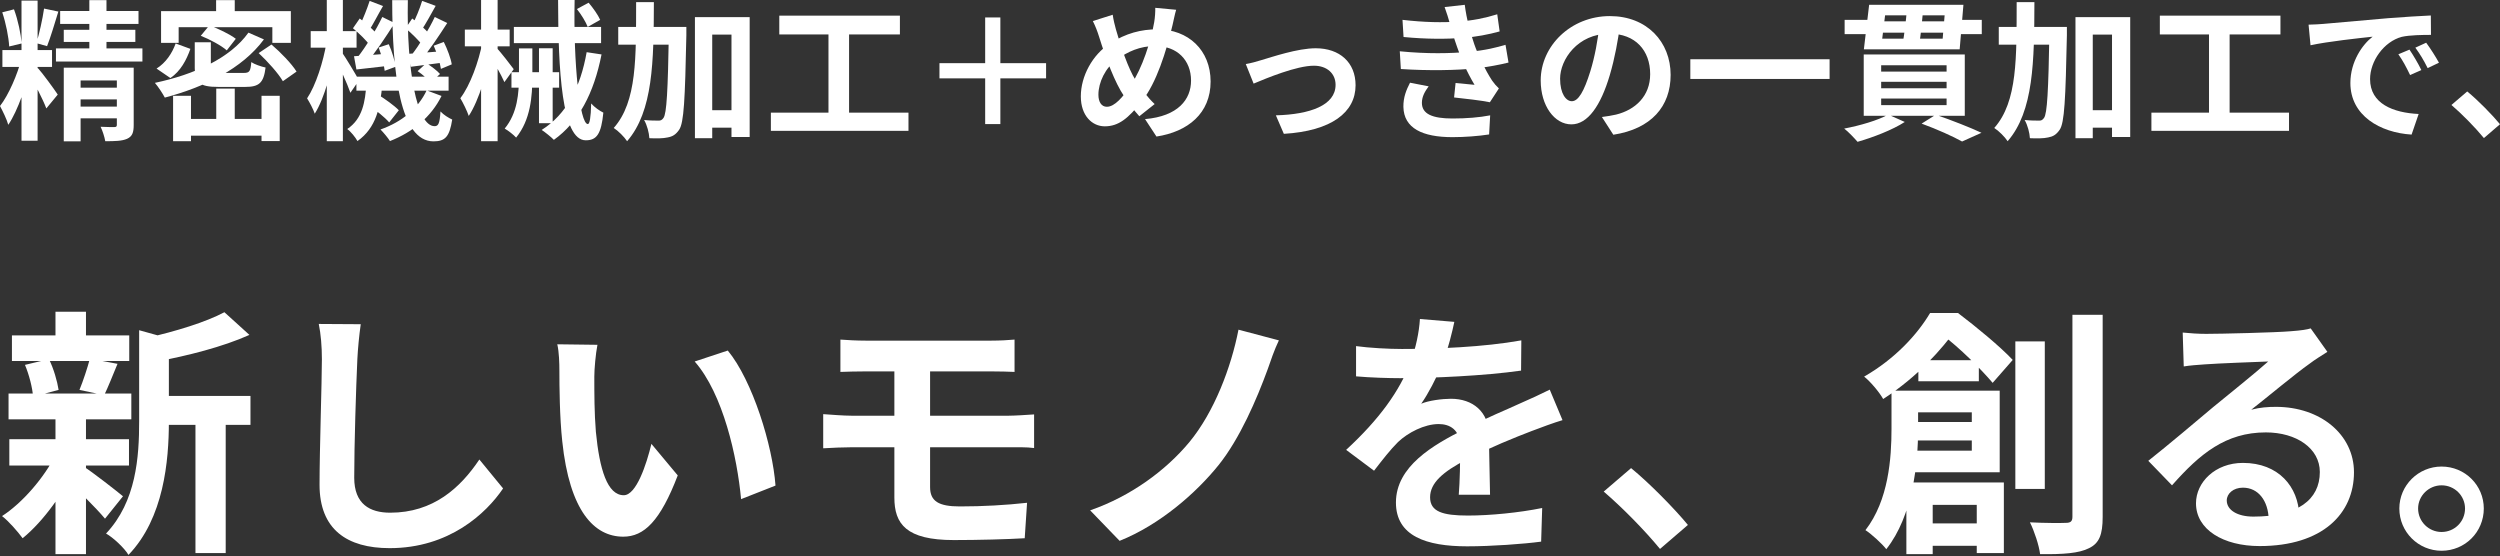
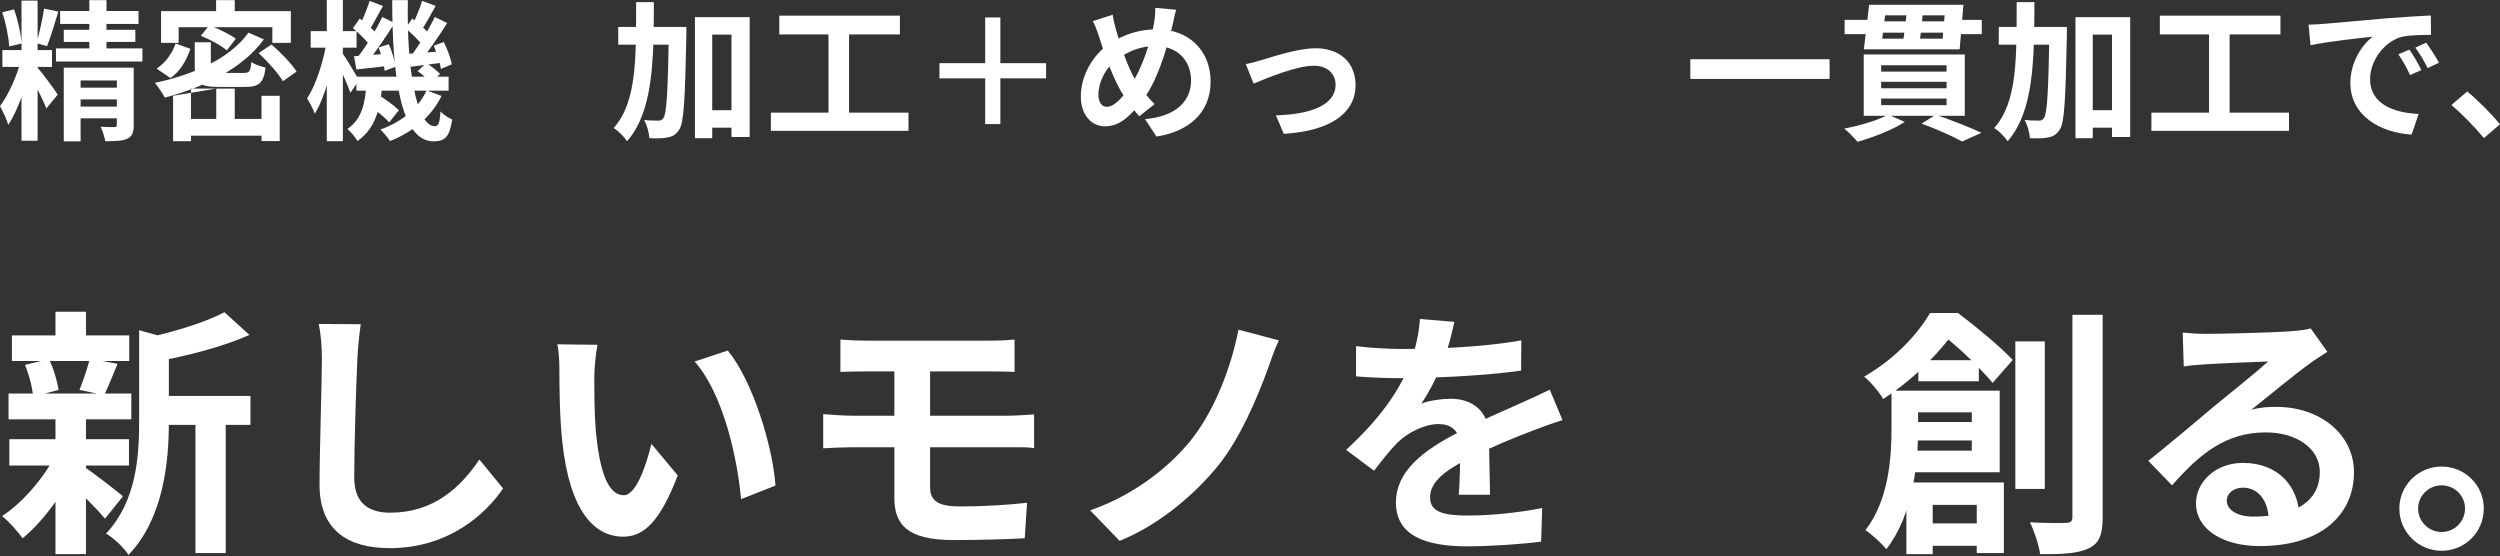
<svg xmlns="http://www.w3.org/2000/svg" width="310" height="69" viewBox="0 0 310 69" fill="none">
  <rect x="0" y="0" width="310" height="69" fill="#333333" stroke="none" />
  <path d="M302.754 57.853C305.664 57.853 307.991 60.18 307.991 63.057C307.991 65.966 305.664 68.294 302.754 68.294C299.877 68.294 297.518 65.966 297.518 63.057C297.518 60.18 299.877 57.853 302.754 57.853ZM302.754 65.966C304.371 65.966 305.664 64.674 305.664 63.057C305.664 61.473 304.371 60.18 302.754 60.18C301.17 60.18 299.845 61.473 299.845 63.057C299.845 64.674 301.17 65.966 302.754 65.966Z" fill="white" />
  <path d="M270.655 41.237C271.56 41.334 272.659 41.399 273.564 41.399C275.31 41.399 282.195 41.237 284.038 41.075C285.395 40.978 286.139 40.849 286.527 40.72L288.595 43.629C287.852 44.114 287.076 44.567 286.365 45.116C284.619 46.344 281.225 49.189 279.156 50.805C280.255 50.514 281.225 50.45 282.227 50.45C287.723 50.45 291.893 53.876 291.893 58.563C291.893 63.671 288.014 67.712 280.191 67.712C275.698 67.712 272.303 65.675 272.303 62.41C272.303 59.792 274.695 57.4 278.122 57.4C282.551 57.4 285.007 60.374 285.104 63.93L281.322 64.414C281.258 62.087 280.029 60.471 278.122 60.471C276.926 60.471 276.118 61.214 276.118 62.055C276.118 63.251 277.443 64.059 279.415 64.059C284.878 64.059 287.658 61.99 287.658 58.531C287.658 55.59 284.749 53.618 280.967 53.618C275.989 53.618 272.788 56.268 269.329 60.18L266.388 57.141C268.683 55.331 272.594 52.034 274.469 50.45C276.279 48.963 279.674 46.248 281.258 44.825C279.609 44.89 275.148 45.051 273.402 45.181C272.53 45.245 271.528 45.31 270.784 45.439L270.655 41.237Z" fill="white" />
  <path d="M237.877 44.663H245.376V47.281H237.877V44.663ZM237.78 64.898H247.38V67.678H237.78V64.898ZM236.099 52.324H246.443V54.619H236.099V52.324ZM234.547 48.445H237.844V53.197C237.844 57.464 237.198 63.929 233.901 68.099C233.383 67.42 231.993 66.159 231.315 65.739C234.192 62.021 234.547 56.817 234.547 53.132V48.445ZM236.422 48.445H247.962V58.562H236.325V55.88H244.503V51.128H236.422V48.445ZM236.39 59.823H248.479V68.583H245.118V62.603H239.655V68.713H236.39V59.823ZM249.902 42.335H253.555V60.631H249.902V42.335ZM256.981 39.038H260.731V64.09C260.731 66.288 260.311 67.355 259.05 67.969C257.789 68.616 255.817 68.745 252.973 68.713C252.843 67.646 252.262 65.868 251.712 64.769C253.652 64.866 255.559 64.866 256.173 64.834C256.755 64.834 256.981 64.64 256.981 64.09V39.038ZM239.331 38.812H241.497V39.587H242.693V40.687C240.754 43.305 237.909 46.634 233.513 49.479C233.028 48.606 231.896 47.281 231.153 46.699C235.032 44.469 237.78 41.43 239.331 38.812ZM240.172 38.812H242.79C245.053 40.525 247.995 42.949 249.579 44.63L247.089 47.475C245.732 45.859 242.952 43.079 240.851 41.527H240.172V38.812Z" fill="white" />
-   <path d="M205.842 68.067C203.87 65.675 201.122 62.895 198.86 60.956L202.254 58.046C204.549 59.921 207.652 63.089 209.301 65.093L205.842 68.067Z" fill="white" />
  <path d="M180.337 39.911C180.079 41.107 179.659 43.015 178.753 45.342C178.075 46.926 177.137 48.769 176.232 50.062C177.105 49.674 178.818 49.447 179.917 49.447C182.6 49.447 184.637 51.031 184.637 54.038C184.637 55.783 184.734 59.307 184.766 61.343H180.887C181.016 59.824 181.081 57.076 181.049 55.331C181.049 53.262 179.756 52.583 178.398 52.583C176.62 52.583 174.583 53.65 173.355 54.813C172.385 55.783 171.48 56.947 170.381 58.369L166.922 55.783C171.06 51.969 173.549 48.478 174.907 44.922C175.553 43.176 175.973 41.204 176.07 39.556L180.337 39.911ZM168.151 42.918C169.799 43.144 172.191 43.273 173.84 43.273C178.107 43.273 183.958 43.047 188.645 42.206L188.613 45.956C184.055 46.603 177.557 46.894 173.614 46.894C172.288 46.894 169.929 46.829 168.151 46.667V42.918ZM193.752 52.098C192.75 52.389 191.005 53.035 189.906 53.456C187.805 54.264 184.895 55.428 181.857 56.979C178.915 58.498 177.331 59.889 177.331 61.666C177.331 63.444 178.883 63.929 182.018 63.929C184.766 63.929 188.386 63.574 191.231 62.992L191.102 67.162C188.936 67.453 184.992 67.744 181.921 67.744C176.879 67.744 173.096 66.483 173.096 62.313C173.096 57.82 177.719 55.169 181.598 53.229C184.572 51.678 186.609 50.902 188.548 49.997C189.809 49.447 190.94 48.93 192.169 48.316L193.752 52.098Z" fill="white" />
  <path d="M158.582 42.206C158.033 43.338 157.548 44.76 157.192 45.794C155.835 49.512 153.733 54.393 151.115 57.658C148.335 61.117 143.842 65.061 138.831 67.065L135.179 63.283C140.221 61.537 144.553 58.337 147.462 54.846C150.566 51.096 152.667 45.536 153.572 40.881L158.582 42.206Z" fill="white" />
  <path d="M104.211 42.109C105.148 42.174 106.182 42.239 107.346 42.239C110.126 42.239 120.05 42.239 122.927 42.239C123.994 42.239 125.061 42.174 125.804 42.109V46.118C124.964 46.085 124.091 46.053 122.927 46.053C120.05 46.053 108.93 46.053 107.346 46.053C106.182 46.053 105.148 46.085 104.211 46.118V42.109ZM115.331 53.488C115.331 54.975 115.331 59.274 115.331 60.406C115.331 62.151 116.397 62.798 119.016 62.798C121.893 62.798 124.737 62.636 127.356 62.345L127.065 66.741C124.964 66.871 121.279 66.968 118.272 66.968C112.357 66.968 110.902 64.963 110.902 61.699C110.902 59.565 110.902 55.233 110.902 53.326C110.902 52.098 110.902 46.15 110.902 45.083H115.331C115.331 46.085 115.331 53.165 115.331 53.488ZM102.077 51.354C102.982 51.419 104.631 51.548 105.601 51.548C108.575 51.548 122.927 51.548 125.061 51.548C125.739 51.548 127.388 51.451 128.228 51.387V55.557C127.356 55.427 125.901 55.46 125.19 55.46C122.862 55.46 108.542 55.46 105.601 55.46C104.696 55.46 103.047 55.524 102.077 55.589V51.354Z" fill="white" />
  <path d="M74.083 42.756C73.857 43.888 73.695 45.795 73.695 46.7C73.695 48.801 73.695 51.193 73.889 53.553C74.342 58.208 75.312 61.408 77.348 61.408C78.9 61.408 80.161 57.594 80.775 55.04L84.04 58.952C81.874 64.608 79.87 66.548 77.284 66.548C73.695 66.548 70.625 63.38 69.719 54.717C69.396 51.743 69.364 47.928 69.364 45.957C69.364 45.084 69.332 43.694 69.105 42.692L74.083 42.756ZM90.246 43.468C93.317 47.185 95.806 55.266 96.162 60.212L91.895 61.893C91.41 56.656 89.664 48.834 86.141 44.825L90.246 43.468Z" fill="white" />
  <path d="M44.732 40.202C44.538 41.56 44.376 43.241 44.312 44.534C44.15 48.025 43.924 55.234 43.924 59.242C43.924 62.507 45.863 63.574 48.385 63.574C53.718 63.574 57.08 60.503 59.44 56.979L62.382 60.567C60.281 63.671 55.69 67.97 48.32 67.97C43.019 67.97 39.624 65.642 39.624 60.115C39.624 55.783 39.915 47.314 39.915 44.534C39.915 42.982 39.786 41.431 39.528 40.17L44.732 40.202Z" fill="white" />
  <path d="M19.001 49.092H31.058V52.68H19.001V49.092ZM1.48 41.592H16.027V44.76H1.48V41.592ZM1.157 54.458H15.994V57.723H1.157V54.458ZM1.06 48.801H16.285V52.001H1.06V48.801ZM24.237 50.643H27.987V68.584H24.237V50.643ZM6.879 38.651H10.661V43.014H6.879V38.651ZM6.879 51.807H10.661V68.713H6.879V51.807ZM17.255 40.946L21.781 42.206C21.748 42.53 21.522 42.691 20.94 42.788V52.292C20.94 57.108 20.326 64.252 15.93 68.81C15.445 67.97 14.023 66.644 13.15 66.159C16.899 62.184 17.255 56.656 17.255 52.227V40.946ZM27.826 38.715L30.929 41.528C27.631 43.014 23.235 44.114 19.453 44.825C19.259 43.984 18.71 42.627 18.257 41.883C21.716 41.107 25.53 39.944 27.826 38.715ZM10.37 57.852C11.372 58.466 14.475 60.891 15.251 61.537L13.02 64.317C11.954 63.024 9.497 60.599 8.301 59.533L10.37 57.852ZM3.096 45.245L6.07 44.534C6.652 45.697 7.105 47.281 7.266 48.348L4.099 49.189C4.034 48.122 3.614 46.473 3.096 45.245ZM11.146 44.469L14.572 45.116C13.958 46.603 13.408 47.993 12.923 48.995L9.853 48.348C10.305 47.249 10.855 45.6 11.146 44.469ZM6.911 56.365L9.659 57.367C8.075 60.923 5.392 64.64 2.806 66.741C2.191 65.901 1.06 64.608 0.252 63.994C2.806 62.345 5.489 59.209 6.911 56.365Z" fill="white" />
  <path d="M308.005 17.12C306.867 15.74 305.282 14.136 303.977 13.017L305.935 11.339C307.259 12.42 309.049 14.248 310 15.404L308.005 17.12Z" fill="white" />
  <path d="M286.262 3.058C286.99 3.039 287.736 3.002 288.09 2.964C289.638 2.815 292.715 2.554 296.127 2.256C298.066 2.107 300.099 1.976 301.423 1.92L301.442 4.326C300.435 4.326 298.831 4.344 297.824 4.568C295.586 5.165 293.889 7.589 293.889 9.808C293.889 12.866 296.761 13.985 299.913 14.134L299.036 16.689C295.139 16.447 291.447 14.339 291.447 10.293C291.447 7.626 292.957 5.5 294.206 4.549C292.472 4.736 288.649 5.146 286.505 5.612L286.262 3.058ZM298.775 6.153C299.223 6.806 299.894 7.943 300.248 8.689L298.85 9.305C298.365 8.298 297.973 7.552 297.395 6.731L298.775 6.153ZM300.845 5.295C301.33 5.948 302.038 7.048 302.43 7.775L301.031 8.447C300.528 7.44 300.099 6.731 299.502 5.911L300.845 5.295Z" fill="white" />
  <path d="M267.82 1.94H282.775V4.271H267.82V1.94ZM266.775 13.968H283.838V16.224H266.775V13.968ZM273.917 3.208H276.472V14.863H273.917V3.208Z" fill="white" />
  <path d="M258.347 13.668H263.139V15.832H258.347V13.668ZM247.848 3.338H254.692V5.538H247.848V3.338ZM257.358 2.125H264.146V16.988H261.89V4.289H259.503V17.137H257.358V2.125ZM254.132 3.338H256.295C256.295 3.338 256.295 4.083 256.295 4.363C256.128 12.345 255.997 15.216 255.4 16.093C254.971 16.708 254.58 16.932 253.964 17.044C253.405 17.174 252.566 17.174 251.708 17.137C251.671 16.484 251.428 15.515 251.055 14.881C251.801 14.955 252.473 14.955 252.827 14.955C253.107 14.974 253.274 14.881 253.461 14.62C253.852 14.06 254.002 11.375 254.132 3.841V3.338ZM250.067 0.261H252.267C252.249 7.608 252.174 13.799 248.948 17.51C248.594 16.969 247.848 16.223 247.288 15.869C250.197 12.587 250.048 7.086 250.067 0.261Z" fill="white" />
  <path d="M233.75 1.902L233.395 4.792H240.892L241.134 1.902H233.75ZM231.773 0.597H243.465L242.999 6.116H231.12L231.773 0.597ZM236.454 1.212H238.468C238.356 2.629 238.169 4.308 238.001 5.408H235.932C236.137 4.27 236.342 2.573 236.454 1.212ZM228.734 2.461H232.463V2.648H241.656V2.461H245.74V4.233H241.656V4.047H232.463V4.233H228.734V2.461ZM233.265 10.144V10.946H241.377V10.144H233.265ZM233.265 12.214V13.035H241.377V12.214H233.265ZM233.265 8.093V8.876H241.377V8.093H233.265ZM231.102 6.75H243.633V14.359H231.102V6.75ZM238.281 15.328L240.034 14.228C242.029 14.918 244.36 15.832 245.703 16.466L243.297 17.547C242.197 16.932 240.221 16.037 238.281 15.328ZM234.141 14.21L236.193 15.123C234.664 16.112 232.239 17.044 230.337 17.585C229.946 17.137 229.181 16.317 228.678 15.944C230.654 15.571 232.873 14.918 234.141 14.21Z" fill="white" />
  <path d="M209.601 7.347H226.869V9.79H209.601V7.347Z" fill="white" />
-   <path d="M200.893 3.058C200.632 4.96 200.259 7.142 199.606 9.342C198.487 13.109 196.883 15.421 194.851 15.421C192.762 15.421 191.047 13.128 191.047 9.976C191.047 5.687 194.795 1.995 199.625 1.995C204.231 1.995 207.158 5.202 207.158 9.286C207.158 13.202 204.753 15.981 200.053 16.708L198.636 14.508C199.363 14.414 199.886 14.321 200.389 14.209C202.757 13.631 204.622 11.934 204.622 9.193C204.622 6.265 202.795 4.177 199.569 4.177C195.615 4.177 193.452 7.403 193.452 9.752C193.452 11.636 194.198 12.55 194.907 12.55C195.709 12.55 196.417 11.356 197.2 8.839C197.741 7.086 198.151 4.941 198.338 2.983L200.893 3.058Z" fill="white" />
-   <path d="M173.909 2.461C176.632 2.778 178.907 2.816 180.884 2.667C182.581 2.555 184.11 2.256 185.658 1.771L185.956 3.897C184.613 4.27 182.991 4.587 181.368 4.699C179.448 4.848 176.874 4.867 174.04 4.587L173.909 2.461ZM173.574 6.359C176.93 6.694 179.951 6.639 182.189 6.415C184.203 6.247 185.602 5.874 186.683 5.557L187.056 7.757C185.937 8.037 184.557 8.298 183.047 8.466C180.697 8.727 177.061 8.783 173.704 8.559L173.574 6.359ZM179.802 2.984C179.616 2.294 179.392 1.604 179.131 0.876L181.63 0.597C181.853 2.387 182.32 4.028 182.804 5.464C183.252 6.769 184.166 8.69 185.023 9.995C185.285 10.368 185.527 10.648 185.863 10.965L184.744 12.68C183.699 12.457 181.667 12.233 180.306 12.084L180.492 10.293C181.275 10.368 182.301 10.461 182.842 10.517C181.853 8.858 181.163 7.235 180.697 5.874C180.231 4.55 180.045 3.879 179.802 2.984ZM177.154 10.704C176.707 11.319 176.315 11.953 176.315 12.755C176.315 14.135 177.62 14.694 180.1 14.694C181.853 14.694 183.438 14.564 184.781 14.303L184.651 16.671C183.345 16.876 181.63 17.007 180.1 17.007C176.39 17.007 174.077 15.906 174.021 13.258C174.003 12.046 174.394 11.133 174.842 10.256L177.154 10.704Z" fill="white" />
  <path d="M154.478 7.943C155.038 7.85 155.895 7.626 156.455 7.44C157.742 7.067 160.893 5.985 163.149 5.985C166.114 5.985 168.091 7.738 168.091 10.573C168.091 13.929 165.107 16.242 159.196 16.596L158.208 14.302C162.459 14.19 165.611 13.053 165.611 10.517C165.611 9.137 164.567 8.148 162.926 8.148C160.762 8.148 157.052 9.696 155.448 10.368L154.478 7.943Z" fill="white" />
  <path d="M145.844 1.212C145.676 1.734 145.509 2.648 145.397 3.096C144.614 6.396 143.401 10.275 141.611 12.531C139.896 14.694 138.702 15.664 136.987 15.664C135.439 15.664 134.022 14.359 134.022 11.953C134.022 9.454 135.457 6.788 137.639 5.389C139.635 4.103 141.518 3.636 143.513 3.636C147.355 3.636 150.115 6.228 150.115 10.107C150.115 14.06 147.299 16.335 143.401 16.932L141.984 14.769C146.087 14.415 147.69 12.326 147.69 9.995C147.69 7.459 145.956 5.706 143.271 5.706C141.332 5.706 139.821 6.415 138.516 7.366C137.061 8.392 136.203 10.219 136.203 11.748C136.203 12.662 136.595 13.24 137.248 13.24C138.217 13.24 139.243 12.046 140.213 10.573C141.649 8.466 142.73 5.035 143.122 2.741C143.215 2.2 143.271 1.417 143.252 0.97L145.844 1.212ZM137.975 1.828C138.068 2.462 138.217 3.077 138.367 3.618C138.945 5.706 139.933 8.559 140.791 9.902C141.425 10.909 142.301 12.084 143.178 12.904L141.276 14.415C140.548 13.594 139.989 12.886 139.392 11.935C138.255 10.275 137.136 7.291 136.278 4.531C136.073 3.879 135.849 3.282 135.513 2.611L137.975 1.828Z" fill="white" />
  <path d="M129.714 9.717H124.045V15.386H122.162V9.717H116.493V7.833H122.162V2.164H124.045V7.833H129.714V9.717Z" fill="white" />
  <path d="M96.633 1.94H111.588V4.271H96.633V1.94ZM95.589 13.968H112.651V16.224H95.589V13.968ZM102.731 3.208H105.285V14.863H102.731V3.208Z" fill="white" />
  <path d="M87.16 13.668H91.952V15.832H87.16V13.668ZM76.661 3.338H83.505V5.538H76.661V3.338ZM86.171 2.125H92.959V16.988H90.703V4.289H88.316V17.137H86.171V2.125ZM82.945 3.338H85.109C85.109 3.338 85.109 4.083 85.109 4.363C84.941 12.345 84.81 15.216 84.213 16.093C83.784 16.708 83.393 16.932 82.778 17.044C82.218 17.174 81.379 17.174 80.521 17.137C80.484 16.484 80.241 15.515 79.868 14.881C80.614 14.955 81.286 14.955 81.64 14.955C81.92 14.974 82.088 14.881 82.274 14.62C82.666 14.06 82.815 11.375 82.945 3.841V3.338ZM78.88 0.261H81.081C81.062 7.608 80.987 13.799 77.761 17.51C77.407 16.969 76.661 16.223 76.102 15.869C79.011 12.587 78.862 7.086 78.88 0.261Z" fill="white" />
-   <path d="M63.719 3.338H74.535V5.352H63.719V3.338ZM63.421 8.951H69.332V10.872H63.421V8.951ZM66.834 5.986H68.531V15.273H66.834V5.986ZM71.533 1.119L72.987 0.336C73.547 0.988 74.162 1.865 74.423 2.462L72.876 3.338C72.652 2.741 72.074 1.79 71.533 1.119ZM69.202 0H71.253C71.085 7.851 71.887 15.384 72.894 15.384C73.118 15.384 73.267 14.583 73.304 12.83C73.715 13.296 74.349 13.743 74.815 13.967C74.554 16.615 73.994 17.398 72.633 17.398C69.649 17.398 69.221 8.69 69.202 0ZM64.353 6.005H66.013V9.417C66.013 11.991 65.789 14.862 63.999 17.063C63.682 16.708 63.011 16.186 62.582 15.944C64.167 14.023 64.353 11.562 64.353 9.38V6.005ZM72.745 6.471L74.591 6.75C73.64 11.58 71.757 15.142 68.68 17.342C68.381 17.025 67.598 16.391 67.169 16.112C70.246 14.172 71.98 10.834 72.745 6.471ZM57.64 3.674H63.197V5.744H57.64V3.674ZM59.654 0H61.705V17.51H59.654V0ZM59.822 5.221L61.016 5.706C60.493 8.764 59.393 12.457 58.125 14.377C57.92 13.762 57.435 12.774 57.081 12.177C58.293 10.611 59.374 7.627 59.822 5.221ZM61.631 5.986C62.004 6.378 63.402 8.149 63.701 8.578L62.545 10.182C62.153 9.287 61.165 7.534 60.68 6.806L61.631 5.986Z" fill="white" />
  <path d="M44.195 9.51H55.626V11.245H44.195V9.51ZM45.706 13.053L46.843 11.711C47.72 12.252 48.894 13.091 49.454 13.669L48.26 15.179C47.738 14.564 46.601 13.65 45.706 13.053ZM51.785 8.82L52.866 7.832C53.463 8.205 54.209 8.764 54.563 9.175L53.407 10.238C53.072 9.827 52.363 9.212 51.785 8.82ZM45.426 10.405H47.403C47.179 13.259 46.657 15.851 44.326 17.492C44.065 17.025 43.524 16.335 43.058 16C44.96 14.732 45.295 12.587 45.426 10.405ZM48.633 0.019H50.573C50.405 8.541 51.654 15.646 53.892 15.646C54.358 15.646 54.526 15.31 54.619 13.818C55.011 14.247 55.626 14.62 56.074 14.825C55.738 16.97 55.197 17.529 53.743 17.529C49.64 17.51 48.633 9.268 48.633 0.019ZM52.904 11.207L54.75 11.897C53.463 14.508 51.169 16.391 48.354 17.492C48.111 17.1 47.552 16.429 47.179 16.056C49.846 15.123 51.878 13.408 52.904 11.207ZM50.293 3.506L51.114 2.294C51.897 2.853 52.829 3.692 53.258 4.252L52.4 5.65C51.971 5.035 51.039 4.14 50.293 3.506ZM53.78 5.669L55.03 5.203C55.477 6.098 55.906 7.254 56.018 7.981L54.675 8.541C54.563 7.795 54.19 6.583 53.78 5.669ZM50.629 6.676C51.748 6.601 53.221 6.489 54.787 6.359L54.824 7.776C53.463 7.963 52.139 8.13 50.946 8.28L50.629 6.676ZM52.344 0.112L54.023 0.727C53.426 1.79 52.792 2.965 52.27 3.73L51.076 3.189C51.524 2.35 52.065 1.044 52.344 0.112ZM53.911 2.107L55.459 2.853C54.452 4.42 53.183 6.322 52.158 7.515L51.002 6.862C51.99 5.613 53.221 3.58 53.911 2.107ZM43.766 3.506L44.605 2.294C45.37 2.853 46.321 3.692 46.731 4.252L45.873 5.65C45.463 5.035 44.531 4.14 43.766 3.506ZM46.955 5.893L48.205 5.482C48.615 6.378 48.969 7.552 49.044 8.28L47.701 8.783C47.626 8.019 47.309 6.825 46.955 5.893ZM43.897 6.974C45.034 6.9 46.526 6.788 48.111 6.657L48.148 8.168C46.769 8.336 45.407 8.485 44.195 8.615L43.897 6.974ZM45.836 0.112L47.496 0.746C46.88 1.79 46.265 3.021 45.762 3.785L44.568 3.263C44.997 2.406 45.538 1.044 45.836 0.112ZM47.403 2.107L48.932 2.853C47.888 4.513 46.563 6.508 45.482 7.757L44.326 7.123C45.37 5.818 46.657 3.674 47.403 2.107ZM38.526 3.86H44.214V5.911H38.526V3.86ZM40.522 0H42.517V17.51H40.522V0ZM40.484 5.277L41.641 5.669C41.193 8.597 40.242 12.196 39.03 14.098C38.843 13.538 38.396 12.699 38.079 12.196C39.16 10.592 40.093 7.646 40.484 5.277ZM42.424 6.527C42.797 7.03 44.233 9.417 44.512 9.958L43.449 11.506C43.076 10.405 42.069 8.224 41.603 7.347L42.424 6.527Z" fill="white" />
-   <path d="M21.78 5.389L23.608 6.06C23.123 7.44 22.396 8.82 21.128 9.678L19.412 8.503C20.55 7.795 21.352 6.601 21.78 5.389ZM24.149 5.24H26.144V8.429C26.144 8.97 26.331 9.044 27.282 9.044C27.729 9.044 29.631 9.044 30.209 9.044C30.936 9.044 31.067 8.858 31.16 7.701C31.57 7.981 32.391 8.261 32.932 8.373C32.689 10.293 32.13 10.778 30.396 10.778C29.892 10.778 27.58 10.778 27.076 10.778C24.727 10.778 24.149 10.238 24.149 8.447V5.24ZM24.895 4.438L25.957 3.151C27.058 3.543 28.512 4.252 29.24 4.811L28.121 6.247C27.449 5.65 26.032 4.886 24.895 4.438ZM32.074 6.583L33.659 5.52C34.778 6.471 36.158 7.888 36.773 8.876L35.076 10.07C34.517 9.1 33.193 7.627 32.074 6.583ZM30.806 4.047L32.727 4.886C30.023 8.541 25.305 10.816 20.438 12.102C20.195 11.636 19.599 10.722 19.207 10.275C24.055 9.249 28.531 7.235 30.806 4.047ZM26.815 10.983H29.109V15.906H26.815V10.983ZM21.463 11.879H23.683V17.51H21.463V11.879ZM32.428 11.879H34.685V17.492H32.428V11.879ZM22.582 14.75H33.603V16.82H22.582V14.75ZM26.797 0.019H29.109V2.667H26.797V0.019ZM19.972 1.38H36.065V5.315H33.771V3.375H22.153V5.315H19.972V1.38Z" fill="white" />
+   <path d="M21.78 5.389L23.608 6.06C23.123 7.44 22.396 8.82 21.128 9.678L19.412 8.503C20.55 7.795 21.352 6.601 21.78 5.389ZM24.149 5.24H26.144V8.429C26.144 8.97 26.331 9.044 27.282 9.044C27.729 9.044 29.631 9.044 30.209 9.044C30.936 9.044 31.067 8.858 31.16 7.701C31.57 7.981 32.391 8.261 32.932 8.373C32.689 10.293 32.13 10.778 30.396 10.778C29.892 10.778 27.58 10.778 27.076 10.778C24.727 10.778 24.149 10.238 24.149 8.447V5.24ZM24.895 4.438L25.957 3.151C27.058 3.543 28.512 4.252 29.24 4.811L28.121 6.247C27.449 5.65 26.032 4.886 24.895 4.438ZM32.074 6.583L33.659 5.52C34.778 6.471 36.158 7.888 36.773 8.876L35.076 10.07C34.517 9.1 33.193 7.627 32.074 6.583ZM30.806 4.047L32.727 4.886C30.023 8.541 25.305 10.816 20.438 12.102C20.195 11.636 19.599 10.722 19.207 10.275C24.055 9.249 28.531 7.235 30.806 4.047ZM26.815 10.983H29.109V15.906H26.815V10.983ZH23.683V17.51H21.463V11.879ZM32.428 11.879H34.685V17.492H32.428V11.879ZM22.582 14.75H33.603V16.82H22.582V14.75ZM26.797 0.019H29.109V2.667H26.797V0.019ZM19.972 1.38H36.065V5.315H33.771V3.375H22.153V5.315H19.972V1.38Z" fill="white" />
  <path d="M2.667 0.075H4.662V17.454H2.667V0.075ZM0.298 6.21H6.452V8.298H0.298V6.21ZM2.648 7.329L3.897 7.944C3.319 10.424 2.238 13.687 1.026 15.478C0.839 14.788 0.336 13.781 0 13.147C1.082 11.767 2.182 9.175 2.648 7.329ZM4.699 8.447C5.184 8.951 6.806 11.17 7.161 11.729L5.744 13.445C5.333 12.345 4.252 10.256 3.674 9.305L4.699 8.447ZM0.28 1.529L1.734 1.156C2.238 2.499 2.592 4.233 2.685 5.389L1.138 5.762C1.082 4.625 0.727 2.853 0.28 1.529ZM5.464 1.063L7.235 1.436C6.788 2.89 6.266 4.643 5.837 5.725L4.513 5.352C4.867 4.196 5.277 2.368 5.464 1.063ZM7.459 1.361H17.175V2.965H7.459V1.361ZM7.907 3.692H16.783V5.203H7.907V3.692ZM6.937 6.005H17.66V7.627H6.937V6.005ZM11.077 0.019H13.203V6.918H11.077V0.019ZM7.907 8.391H14.993V9.977H9.995V17.529H7.907V8.391ZM14.489 8.391H16.578V15.496C16.578 16.429 16.41 16.913 15.757 17.212C15.123 17.492 14.247 17.51 13.053 17.51C12.96 16.969 12.718 16.224 12.475 15.72C13.165 15.757 13.948 15.757 14.172 15.757C14.415 15.757 14.489 15.683 14.489 15.478V8.391ZM9.081 10.872H15.217V12.326H9.081V10.872ZM9.081 13.221H15.217V14.676H9.081V13.221Z" fill="white" />
</svg>